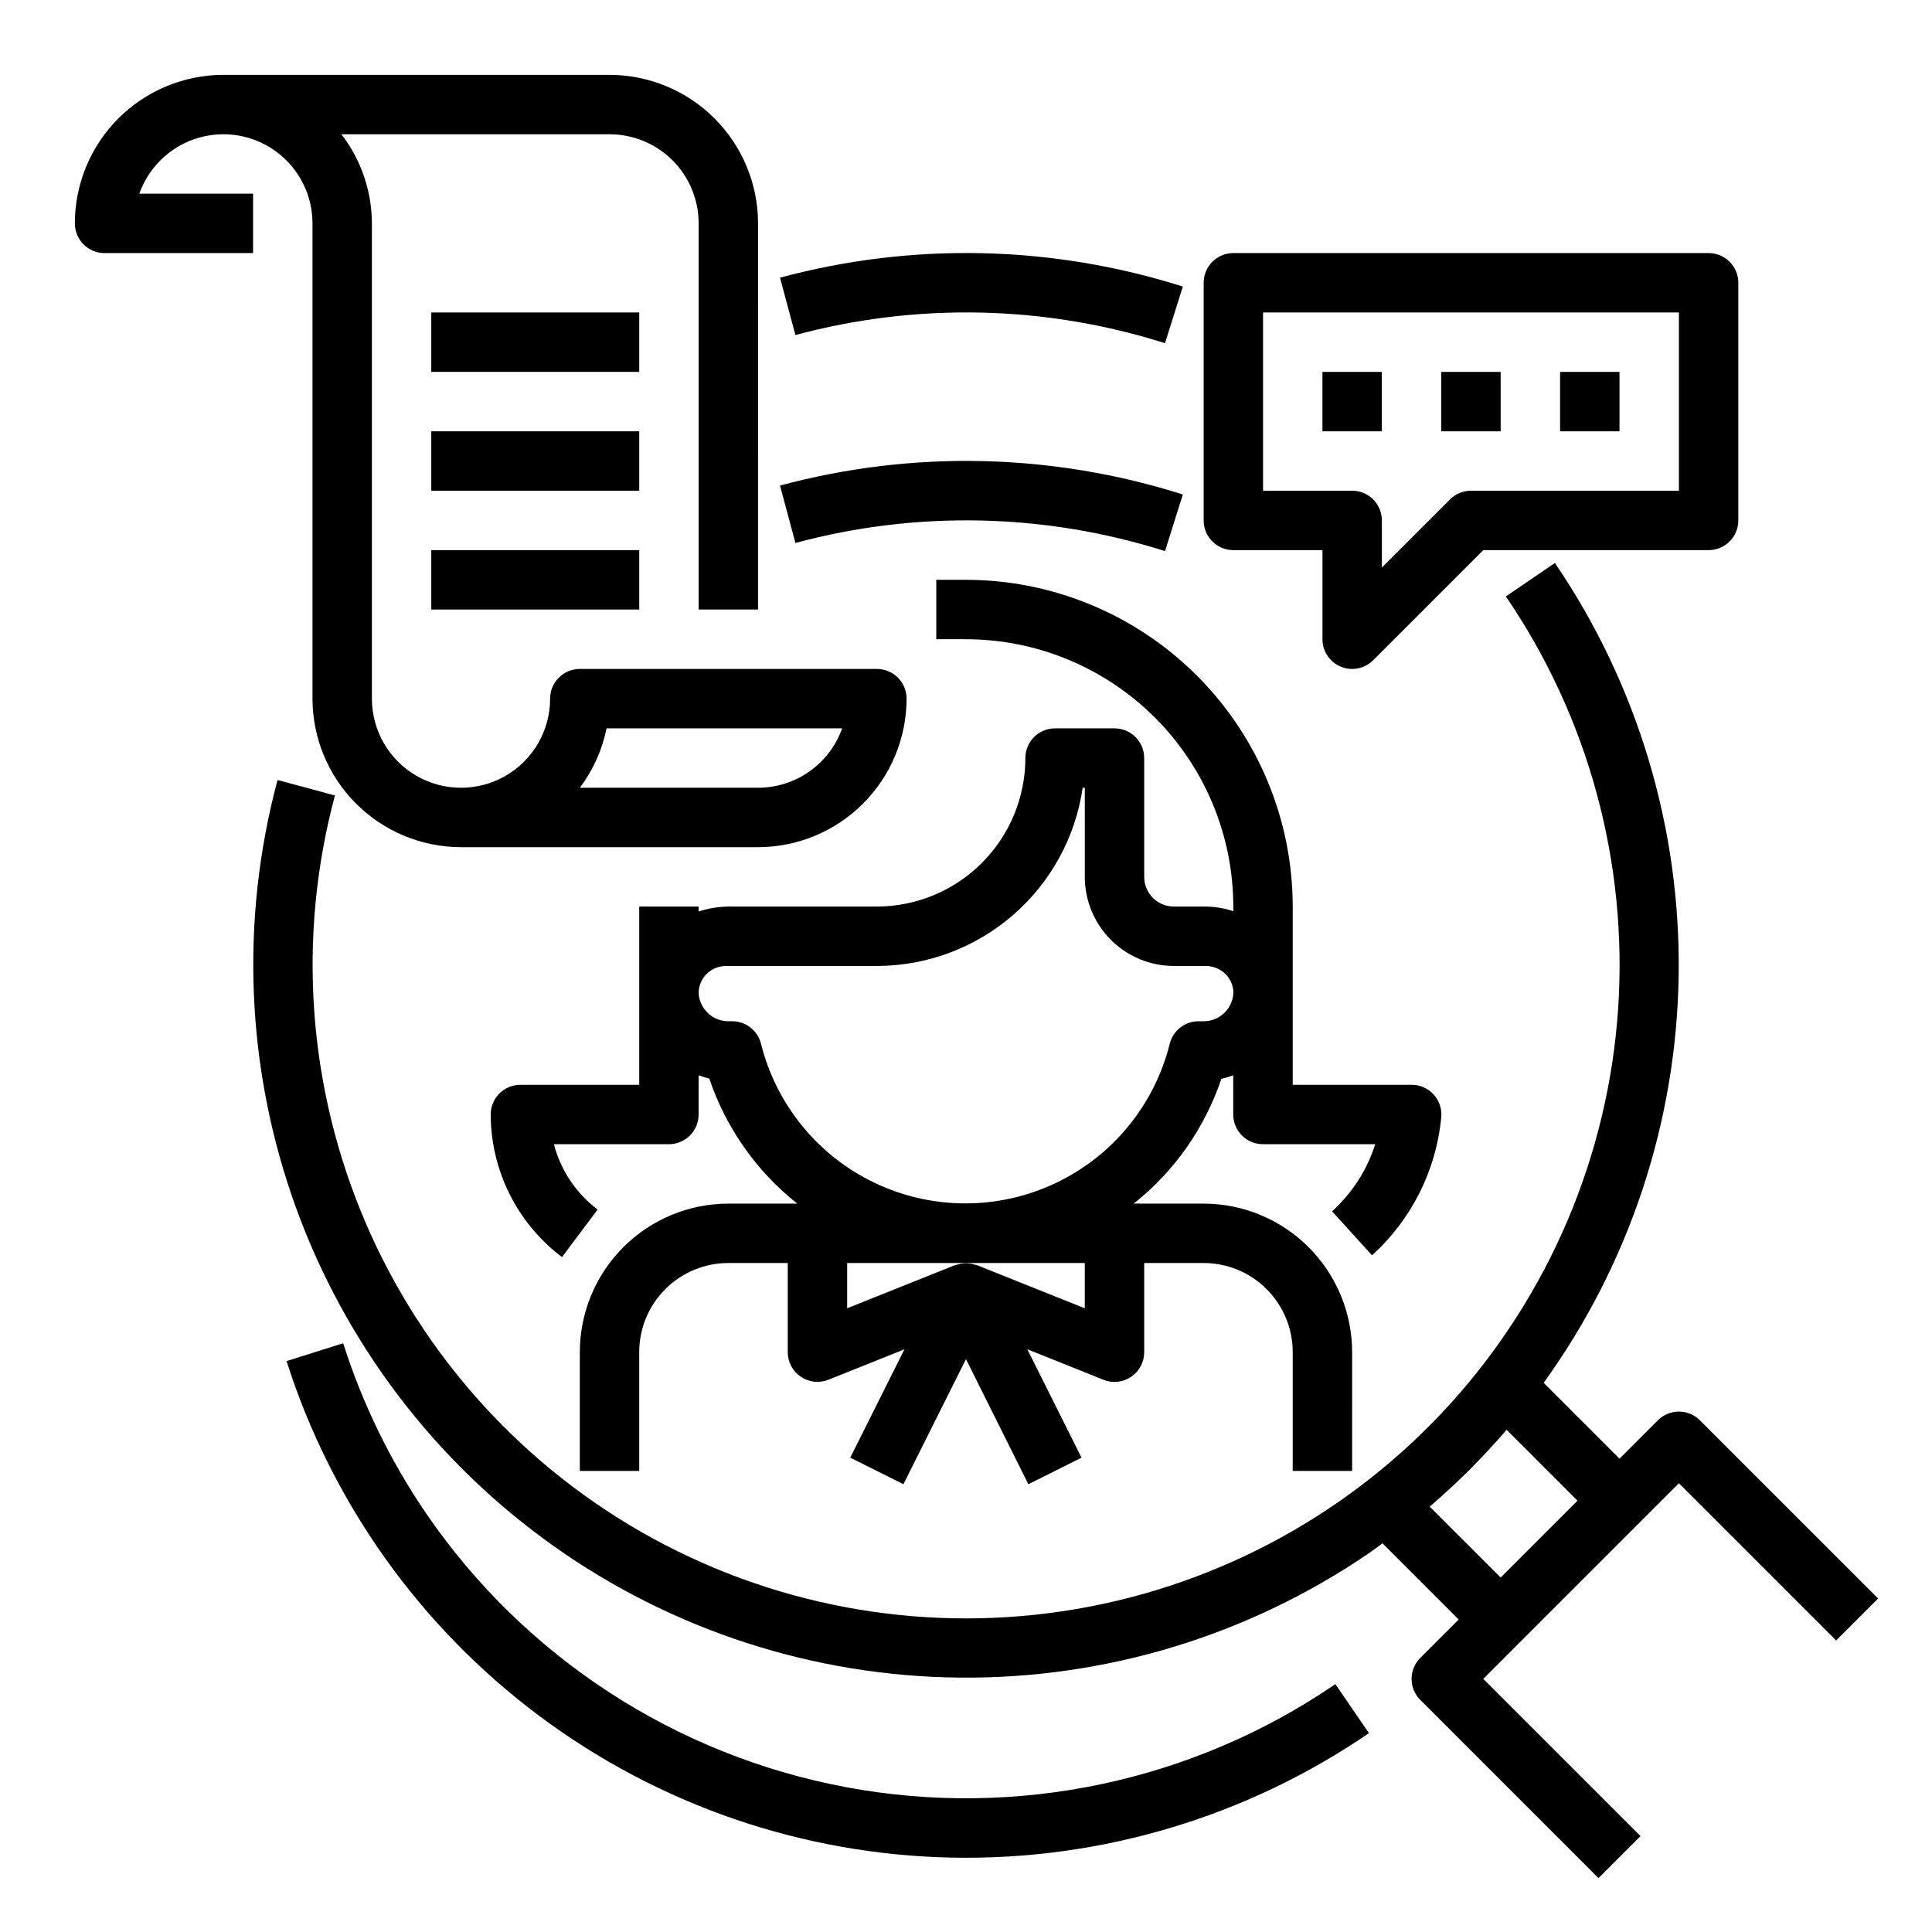
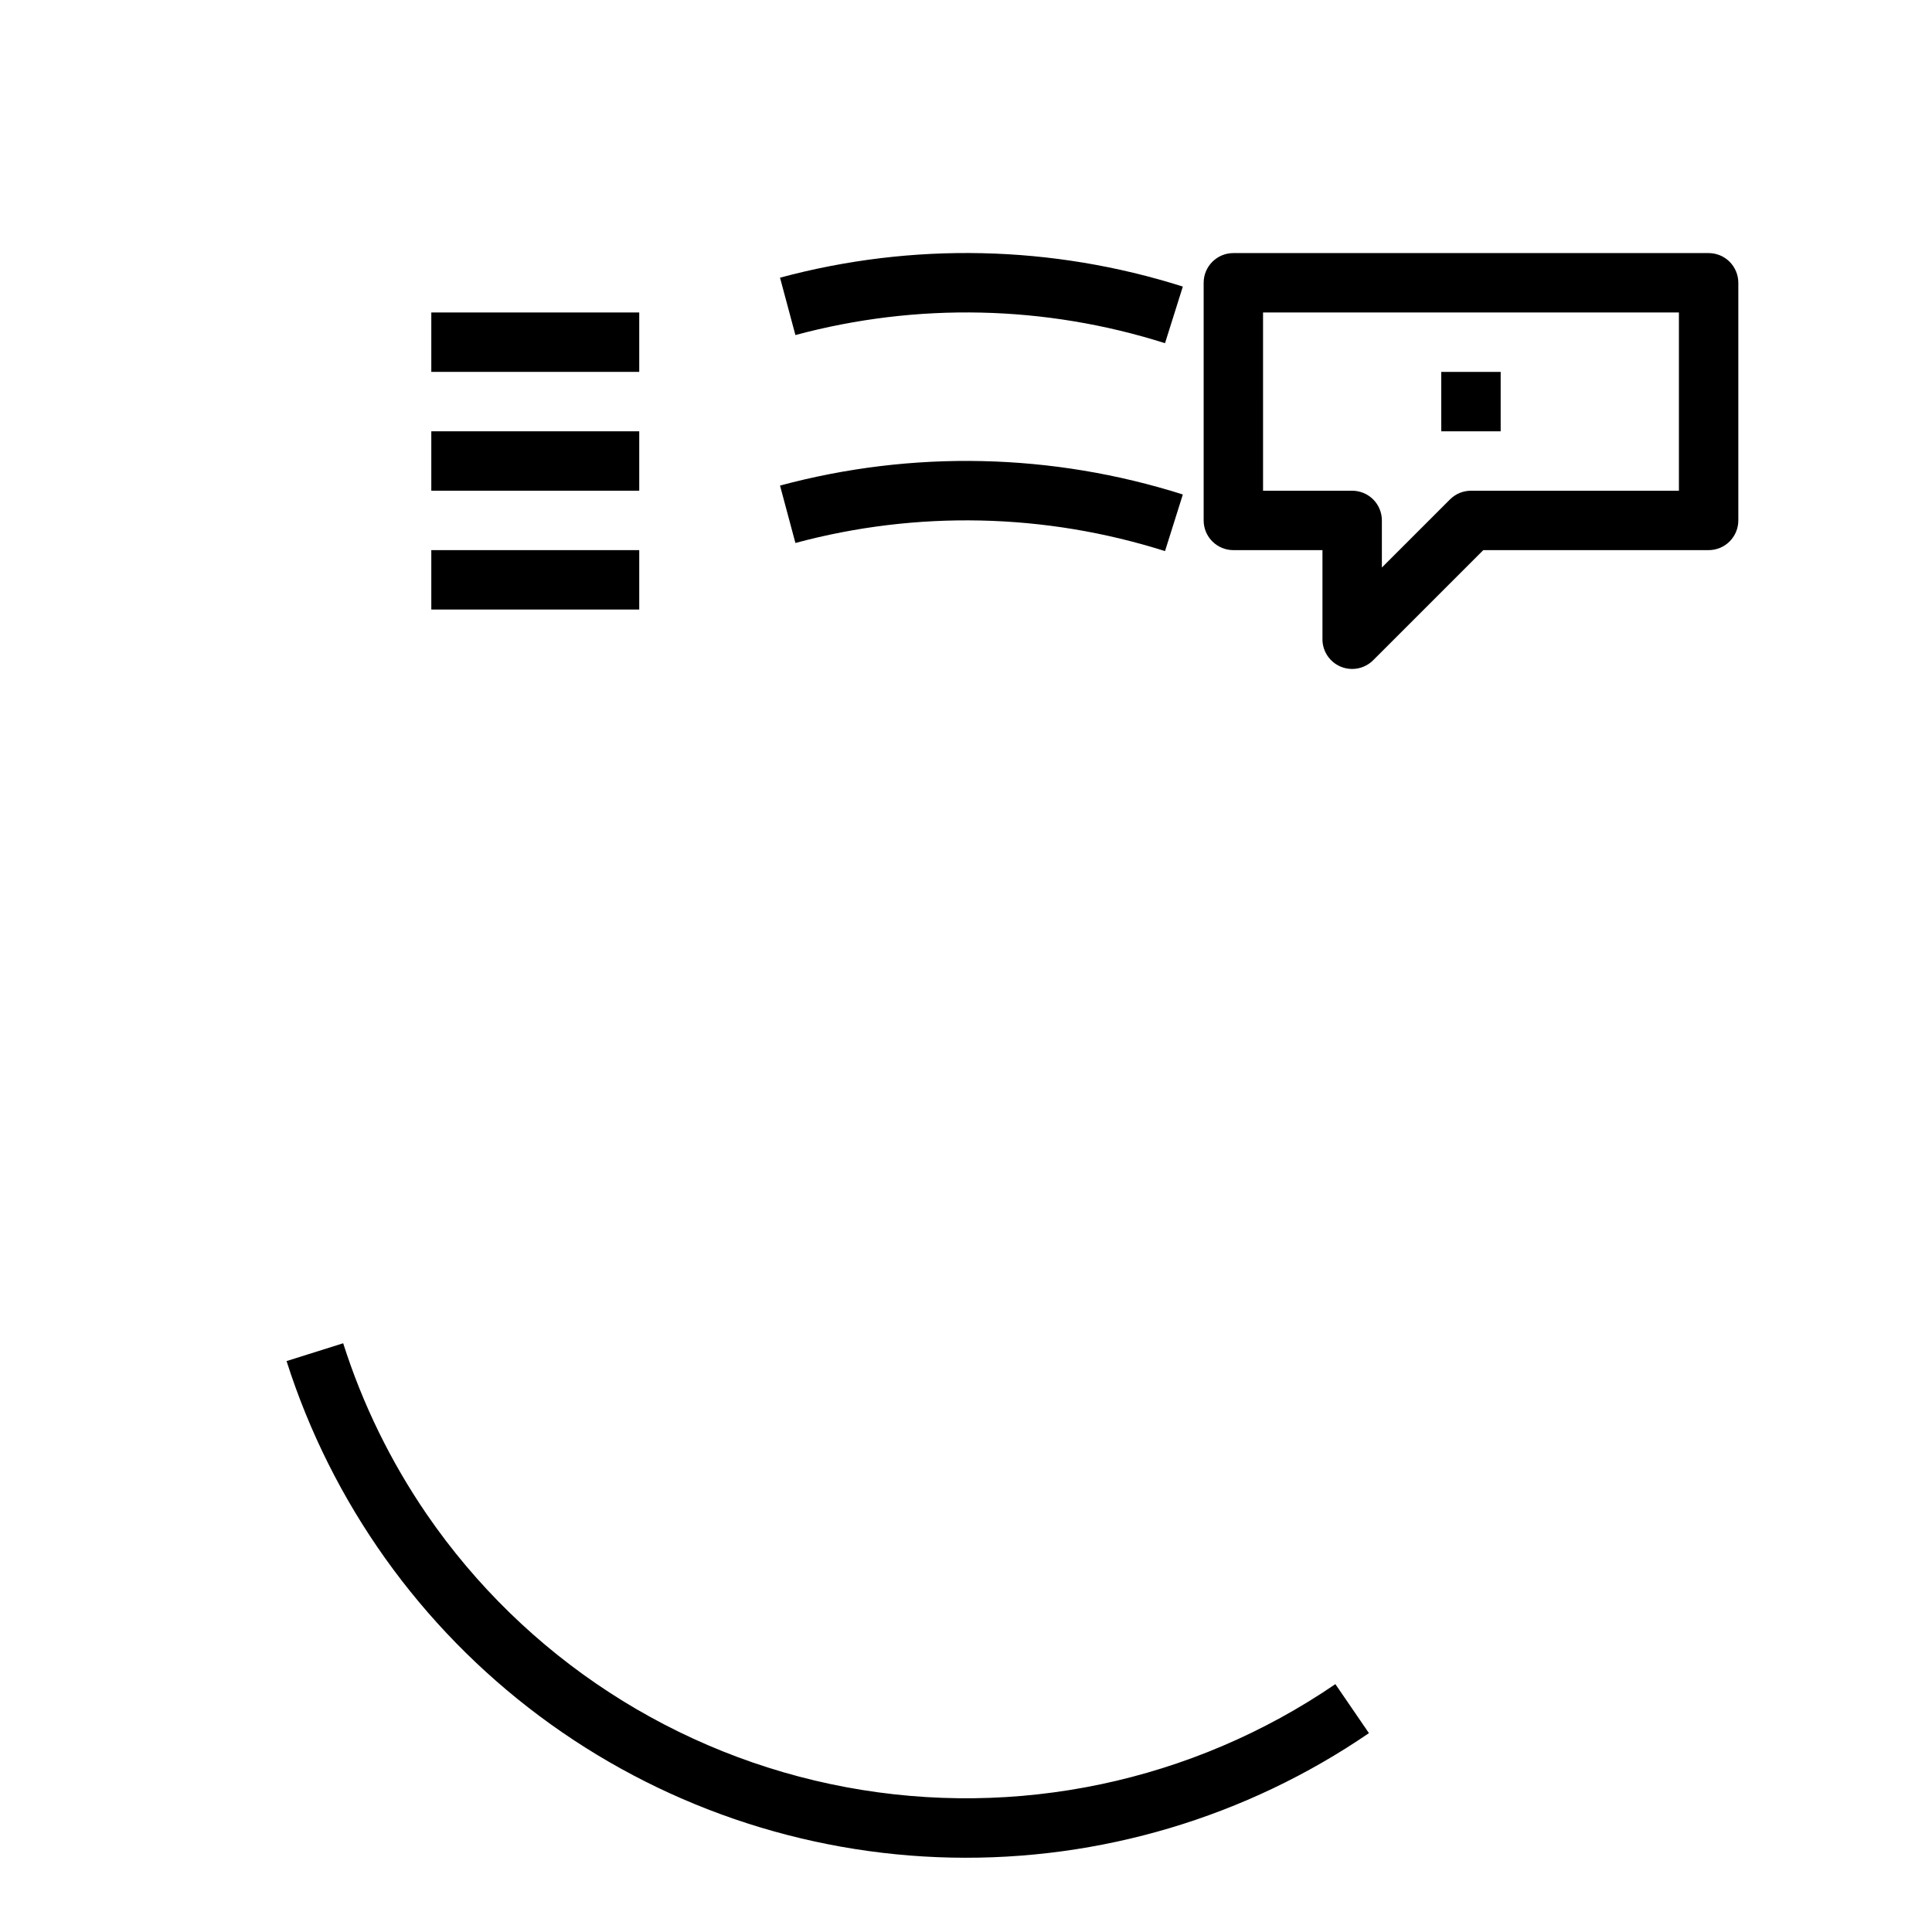
<svg xmlns="http://www.w3.org/2000/svg" fill="#000000" width="800px" height="800px" version="1.1" viewBox="144 144 512 512">
  <g>
-     <path d="m392.12 297.66v15.742h7.875c18.781 0.02 36.789 7.492 50.074 20.773 13.281 13.281 20.75 31.293 20.773 50.074v1.23c-2.586-0.867-5.297-1.281-8.023-1.23h-7.723c-4.348 0-7.871-3.523-7.871-7.871v-31.488c0-2.09-0.828-4.09-2.305-5.566-1.477-1.477-3.481-2.305-5.566-2.305h-15.746c-4.348 0-7.871 3.523-7.871 7.871-0.012 10.434-4.164 20.438-11.543 27.816-7.379 7.379-17.383 11.531-27.816 11.543h-39.297c-2.699 0.023-5.375 0.465-7.938 1.309v-1.309h-15.742v47.23l-31.488 0.004c-4.348 0-7.871 3.523-7.871 7.871 0.035 14.859 7.027 28.84 18.891 37.785l9.445-12.594h0.004c-5.707-4.301-9.793-10.406-11.59-17.32h30.48c2.09 0 4.09-0.828 5.566-2.305 1.477-1.477 2.305-3.481 2.305-5.566v-10.391c0.926 0.352 1.875 0.648 2.836 0.879 4.406 13.062 12.5 24.57 23.309 33.129h-18.27c-10.438 0.012-20.441 4.16-27.82 11.539s-11.527 17.383-11.539 27.82v31.488h15.742v-31.488c0-6.266 2.488-12.27 6.918-16.699 4.43-4.43 10.434-6.918 16.699-6.918h15.742v23.617c0 2.613 1.293 5.059 3.461 6.523 2.164 1.465 4.914 1.762 7.34 0.789l20.129-8.062-14.359 28.719 14.09 7.039 16.574-33.152 16.531 33.148 14.09-7.039-14.359-28.719 20.129 8.062v0.004c2.43 0.988 5.195 0.703 7.371-0.766s3.477-3.922 3.469-6.547v-23.617h15.746c6.262 0 12.27 2.488 16.695 6.918 4.43 4.43 6.918 10.434 6.918 16.699v31.488h15.742l0.004-31.488c-0.012-10.438-4.164-20.441-11.543-27.82-7.379-7.379-17.383-11.527-27.816-11.539h-18.523c10.773-8.547 18.84-20.031 23.223-33.062 1.07-0.238 2.121-0.555 3.148-0.945v10.391c0 2.086 0.828 4.09 2.305 5.566 1.477 1.477 3.477 2.305 5.566 2.305h29.766c-2.18 6.836-6.125 12.973-11.441 17.789l10.578 11.652h0.004c10.473-9.469 17.02-22.516 18.348-36.574 0.211-2.211-0.527-4.41-2.023-6.051-1.5-1.641-3.625-2.57-5.848-2.559h-31.488v-47.234c-0.027-22.957-9.156-44.965-25.391-61.199-16.234-16.234-38.242-25.367-61.199-25.391zm39.359 193.05-28.559-11.43c-0.211-0.078-0.441-0.086-0.652-0.148v-0.004c-0.352-0.105-0.707-0.188-1.07-0.246-0.398-0.059-0.801-0.09-1.203-0.094-0.375 0.004-0.75 0.031-1.121 0.086-0.391 0.059-0.777 0.145-1.156 0.262-0.203 0.062-0.418 0.062-0.629 0.141l-28.582 11.43v-11.988h62.977zm31.488-76.066h-1.34l0.004-0.004c-3.613 0-6.762 2.461-7.637 5.969-4.051 16.227-15.16 29.781-30.277 36.938-15.117 7.152-32.645 7.152-47.762 0-15.117-7.156-26.23-20.711-30.281-36.938-0.871-3.508-4.019-5.969-7.633-5.969h-1.023c-4.25 0.004-7.734-3.367-7.875-7.613v-0.039c0.059-1.914 0.879-3.727 2.277-5.039 1.43-1.32 3.324-2.027 5.273-1.957h39.684c13.246-0.02 26.047-4.797 36.059-13.469 10.016-8.672 16.574-20.656 18.484-33.766h0.562v23.617c0 6.262 2.488 12.27 6.914 16.699 4.43 4.43 10.438 6.918 16.699 6.918h8.203c1.914-0.059 3.781 0.621 5.203 1.902 1.398 1.25 2.246 3.004 2.363 4.875 0 2.09-0.832 4.098-2.316 5.574-1.48 1.477-3.488 2.305-5.578 2.297z" />
    <path d="m257.13 545.36c-9.574-13.961-17.047-29.25-22.184-45.383l-15.004 4.723c11.973 37.57 35.398 70.453 66.992 94.047 31.59 23.598 69.77 36.719 109.2 37.535 39.422 0.816 78.113-10.715 110.65-32.984l-8.895-12.988c-37.902 25.914-84.539 35.734-129.67 27.309-45.137-8.43-85.086-34.414-111.09-72.258z" />
    <path d="m452.74 234.95 4.723-15.004c-34.625-10.992-71.676-11.812-106.75-2.359l4.078 15.207c32.184-8.672 66.18-7.922 97.953 2.156z" />
    <path d="m470.85 289.79h23.617v23.617h-0.004c0 3.184 1.918 6.055 4.859 7.273 0.953 0.398 1.98 0.602 3.016 0.598 2.086 0 4.09-0.828 5.562-2.305l29.184-29.184h59.719c2.086 0 4.09-0.828 5.566-2.305 1.473-1.477 2.305-3.477 2.305-5.566v-62.977c0-2.086-0.832-4.09-2.305-5.566-1.477-1.477-3.481-2.305-5.566-2.305h-125.95c-4.348 0-7.871 3.523-7.871 7.871v62.977c0 2.09 0.828 4.09 2.305 5.566s3.477 2.305 5.566 2.305zm7.871-62.977h110.21v47.23l-55.102 0.004c-2.09 0-4.09 0.828-5.566 2.305l-18.051 18.051v-12.484c0-2.086-0.828-4.09-2.305-5.566-1.477-1.477-3.481-2.305-5.566-2.305h-23.617z" />
-     <path d="m494.46 242.56h15.742v15.742h-15.742z" />
    <path d="m525.95 242.56h15.742v15.742h-15.742z" />
-     <path d="m557.44 242.56h15.742v15.742h-15.742z" />
    <path d="m452.74 290.05 4.723-15.004c-34.625-10.996-71.676-11.816-106.75-2.363l4.078 15.207v0.004c32.184-8.668 66.18-7.918 97.953 2.156z" />
-     <path d="m594.49 520.39c-3.074-3.074-8.055-3.074-11.129 0l-10.18 10.176-20.098-20.098c22.754-31.523 35.246-69.289 35.781-108.16 0.531-38.875-10.918-76.969-32.797-109.11l-13.004 8.863c21.914 32.105 32.391 70.652 29.746 109.44-2.648 38.781-18.27 75.547-44.344 104.38-26.078 28.832-61.094 48.051-99.418 54.562-38.324 6.516-77.727-0.055-111.86-18.648s-61.027-48.137-76.34-83.867-18.16-75.57-8.082-113.12l-15.207-4.094h-0.004c-9.98 37.266-8.32 76.691 4.762 112.98 13.082 36.289 36.957 67.711 68.418 90.035 31.461 22.328 69 34.488 107.58 34.855 38.574 0.367 76.34-11.082 108.22-32.809 1.316-0.898 2.566-1.852 3.848-2.777l20.184 20.184-10.18 10.18h0.004c-3.074 3.074-3.074 8.055 0 11.129l47.23 47.23 11.133-11.133-41.668-41.664 51.844-51.844 41.668 41.668 11.133-11.133zm-52.797 41.664-18.816-18.781c7.309-6.258 14.125-13.066 20.391-20.363l18.781 18.789z" />
-     <path d="m203.2 179.58c6.262 0 12.27 2.488 16.699 6.918 4.426 4.426 6.914 10.434 6.914 16.699v125.95c0.016 10.438 4.164 20.441 11.543 27.82 7.379 7.379 17.383 11.527 27.82 11.543h78.719c10.434-0.016 20.438-4.164 27.816-11.543 7.379-7.379 11.531-17.383 11.543-27.82 0-2.086-0.828-4.09-2.305-5.566-1.477-1.473-3.481-2.305-5.566-2.305h-78.719c-4.348 0-7.875 3.523-7.875 7.871 0 8.438-4.5 16.234-11.809 20.453-7.305 4.219-16.309 4.219-23.613 0-7.309-4.219-11.809-12.016-11.809-20.453v-125.95c-0.031-8.547-2.867-16.844-8.078-23.617h71.055c6.262 0 12.27 2.488 16.699 6.918 4.43 4.426 6.914 10.434 6.914 16.699v102.34h15.742l0.004-102.34c-0.012-10.438-4.164-20.441-11.543-27.82-7.379-7.379-17.383-11.527-27.816-11.543h-102.34c-10.438 0.016-20.441 4.164-27.82 11.543s-11.527 17.383-11.543 27.82c0 2.086 0.832 4.09 2.309 5.566 1.477 1.477 3.477 2.305 5.566 2.305h39.359v-15.746h-30.141c1.633-4.598 4.648-8.582 8.637-11.402 3.988-2.816 8.75-4.336 13.633-4.34zm101.55 157.44h62.426c-1.633 4.602-4.652 8.586-8.641 11.402-3.988 2.82-8.754 4.336-13.637 4.34h-47.23c3.5-4.656 5.918-10.035 7.082-15.742z" />
    <path d="m258.3 258.3h55.105v15.742h-55.105z" />
    <path d="m258.3 226.81h55.105v15.742h-55.105z" />
    <path d="m258.3 289.79h55.105v15.742h-55.105z" />
  </g>
</svg>